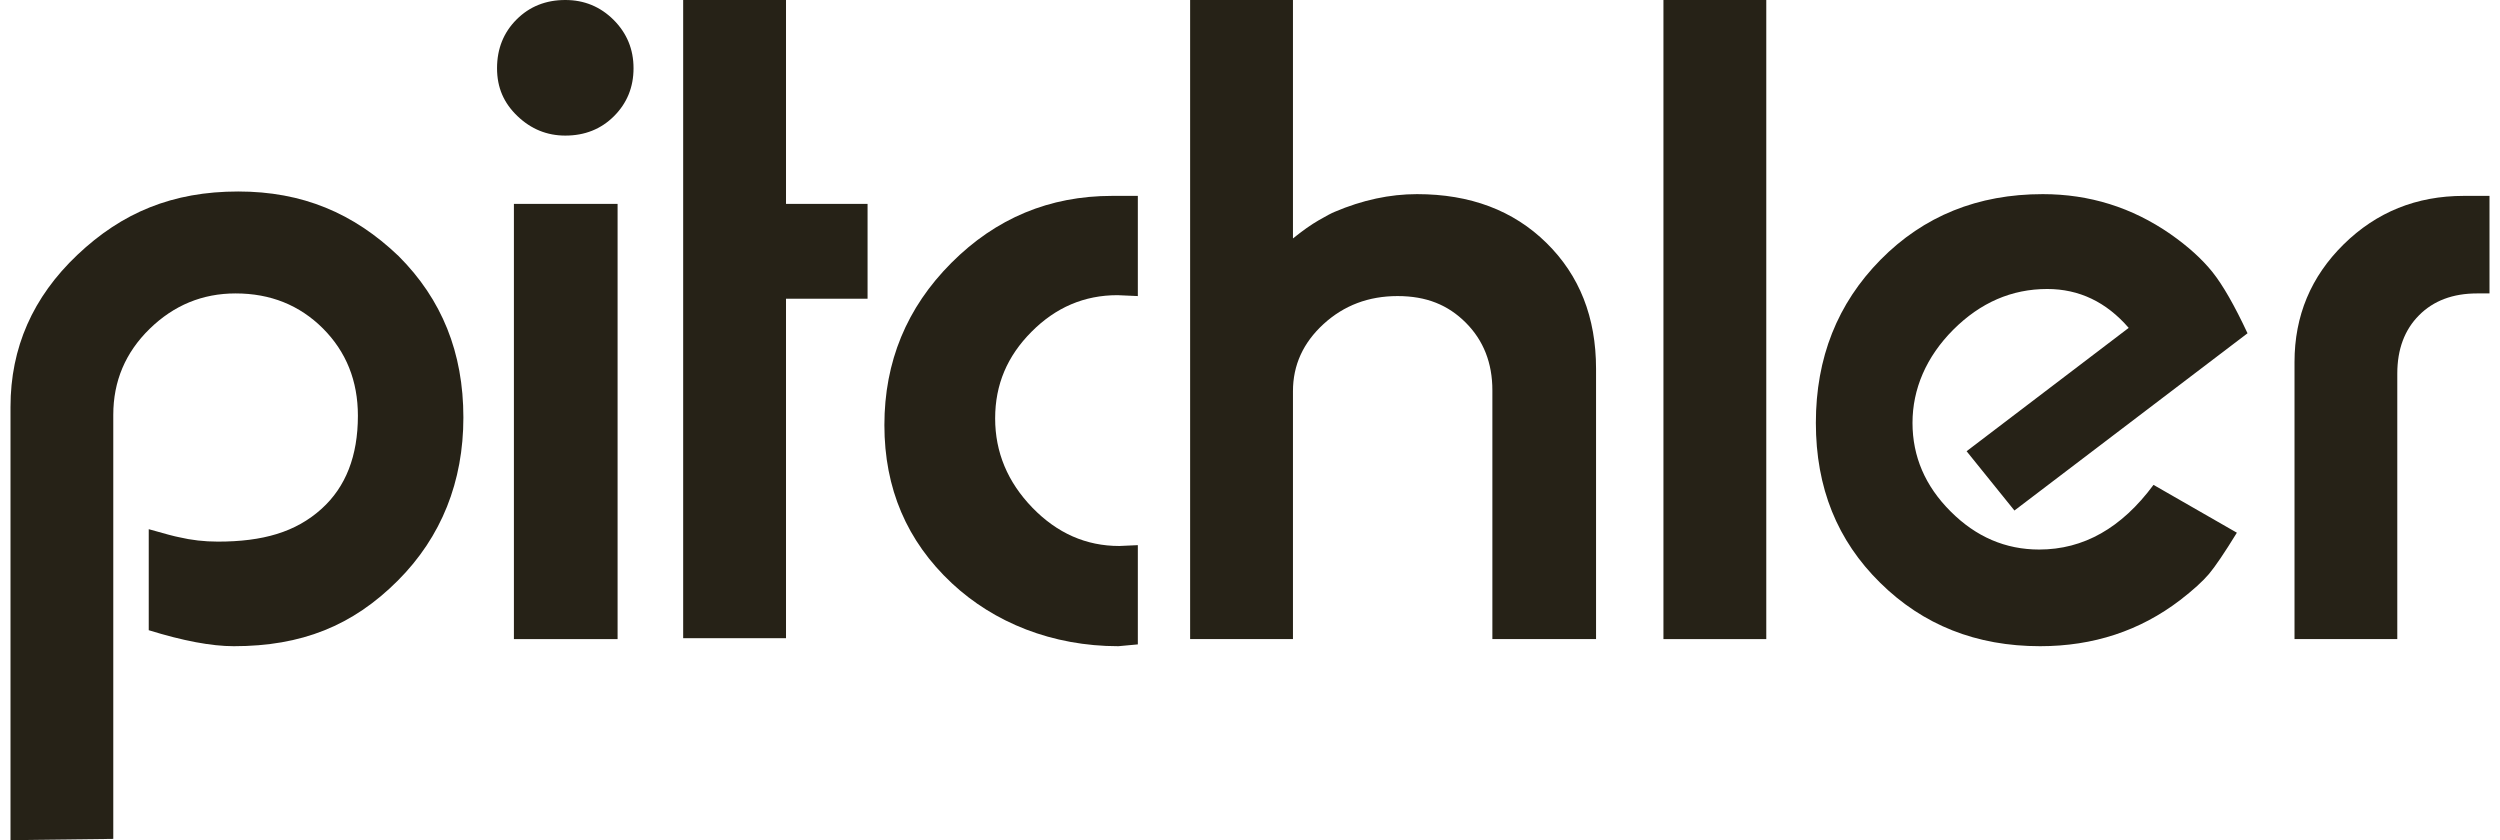
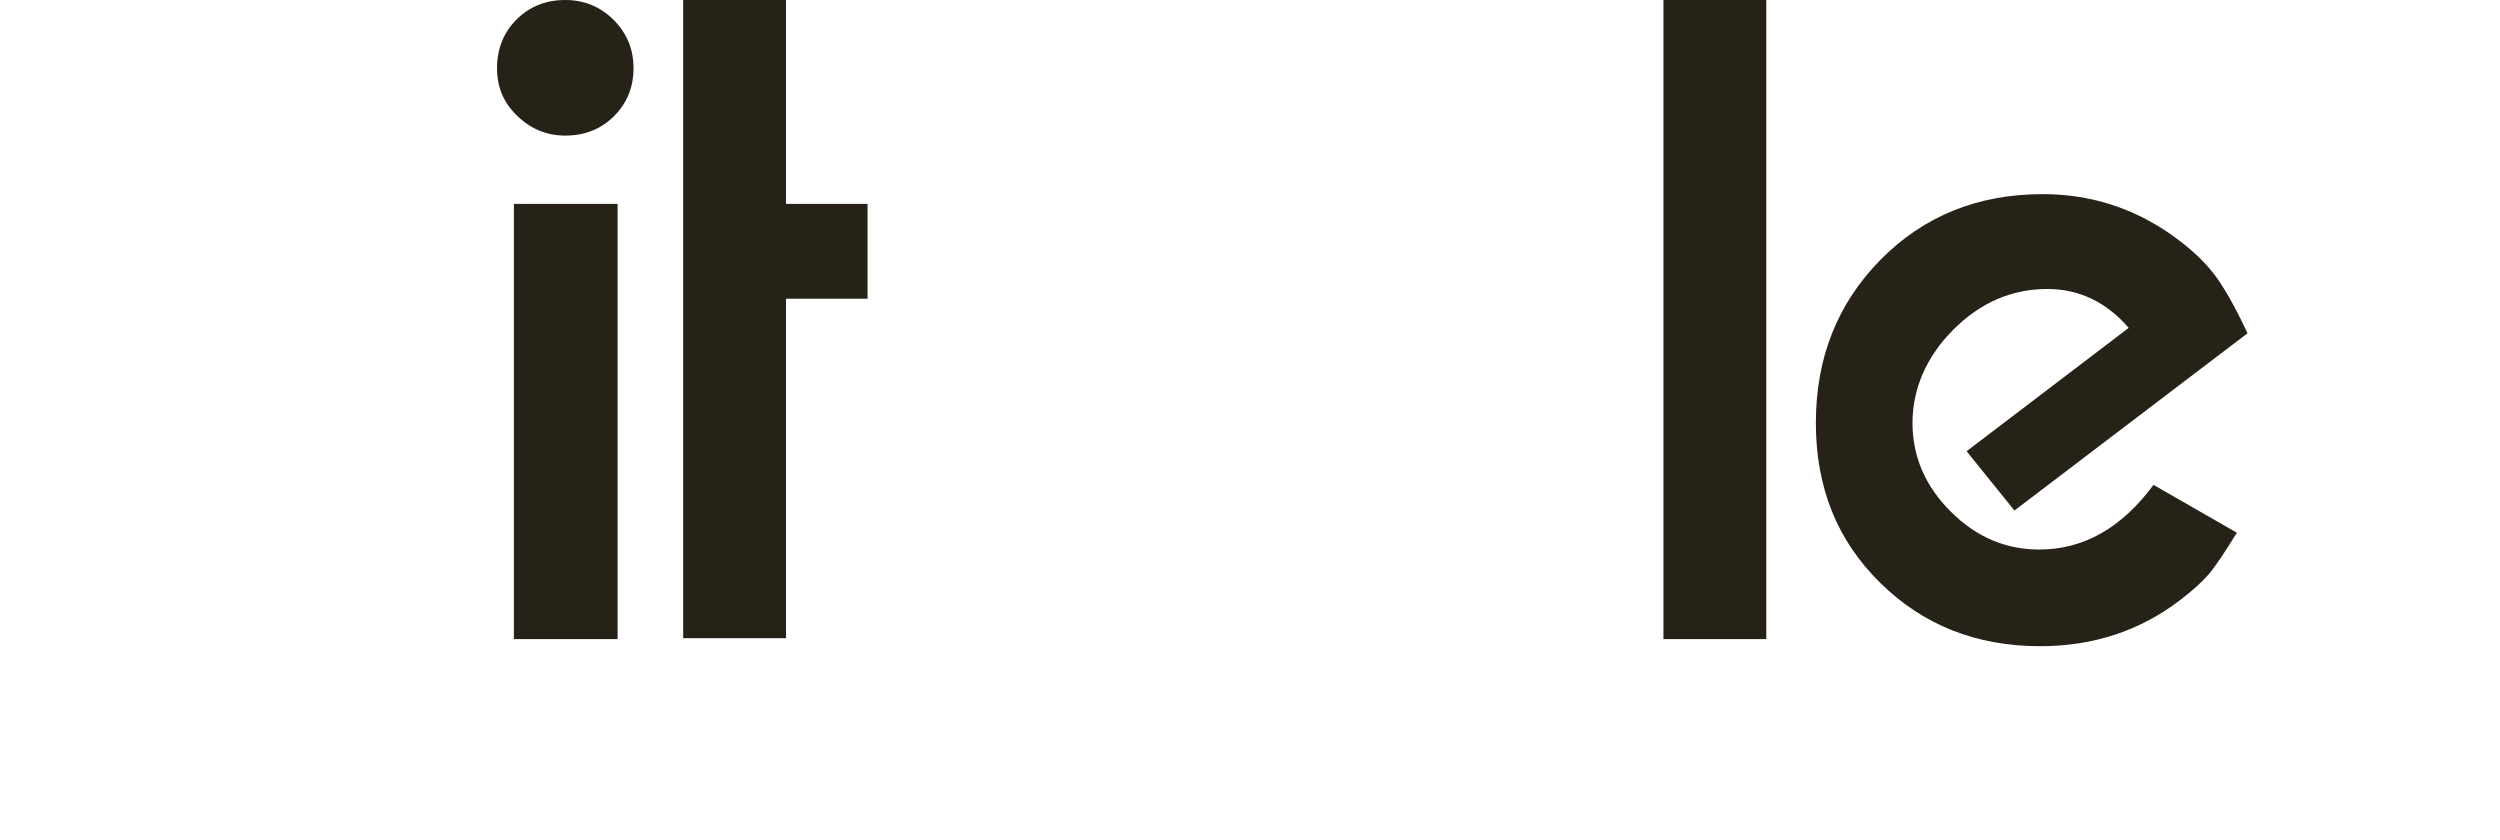
<svg xmlns="http://www.w3.org/2000/svg" width="119" height="40" viewBox="0 0 119 40" fill="none">
-   <path d="M11.34 9.115C8.211 9.115 5.807 10.12 3.684 12.131C1.561 14.142 0.5 16.554 0.5 19.366V39.991L5.392 39.931V19.747C5.392 18.142 5.97 16.78 7.123 15.653C8.276 14.528 9.64 13.967 11.214 13.967C12.873 13.967 14.258 14.523 15.371 15.633C16.481 16.746 17.036 18.13 17.036 19.79C17.036 21.701 16.461 23.177 15.308 24.219C14.075 25.333 12.507 25.781 10.37 25.781C9.723 25.781 9.105 25.709 8.513 25.569C8.345 25.54 7.867 25.415 7.08 25.189V29.998C8.711 30.504 10.061 30.759 11.131 30.759C14.345 30.759 16.781 29.795 18.936 27.637C21.015 25.555 22.057 22.923 22.057 19.873C22.057 16.777 21.03 14.248 18.978 12.194C16.826 10.133 14.378 9.115 11.34 9.115Z" fill="#262217" />
  <path d="M26.909 0C25.982 0 25.207 0.309 24.589 0.927C23.971 1.545 23.659 2.32 23.659 3.247C23.659 4.174 23.983 4.907 24.632 5.527C25.278 6.145 26.037 6.454 26.909 6.454C27.836 6.454 28.611 6.145 29.229 5.527C29.847 4.907 30.156 4.148 30.156 3.247C30.156 2.346 29.841 1.582 29.209 0.947C28.574 0.315 27.807 0 26.909 0Z" fill="#262217" />
  <path d="M29.397 9.705H24.462V30.421H29.397V9.705Z" fill="#262217" />
  <path d="M37.414 0H32.519V30.378H37.414V14.219H41.296V9.705H37.414V0Z" fill="#262217" />
-   <path d="M45.281 12.517C43.158 14.646 42.097 17.218 42.097 20.233C42.097 23.249 43.164 25.755 45.304 27.758C47.308 29.633 50.084 30.759 53.234 30.759L54.161 30.673V25.949L53.277 25.989C51.701 25.989 50.322 25.383 49.14 24.164C47.962 22.945 47.369 21.529 47.369 19.916C47.369 18.302 47.944 16.954 49.1 15.793C50.253 14.631 51.615 14.05 53.191 14.05L54.161 14.093V9.324H52.939C49.956 9.324 47.404 10.388 45.281 12.517Z" fill="#262217" />
-   <path d="M67.45 9.241C66.157 9.241 64.849 9.521 63.527 10.085C63.387 10.142 63.133 10.274 62.769 10.486C62.403 10.697 61.994 10.986 61.545 11.35V0H56.65V30.421H61.545V18.619C61.545 17.378 62.031 16.314 63.001 15.424C63.971 14.537 65.144 14.093 66.523 14.093C67.902 14.093 68.929 14.517 69.773 15.361C70.617 16.208 71.037 17.281 71.037 18.577V30.421H75.972V17.552C75.972 15.106 75.186 13.109 73.609 11.561C72.036 10.014 69.982 9.241 67.45 9.241Z" fill="#262217" />
  <path d="M84.075 0H79.18V30.421H84.075V0Z" fill="#262217" />
  <path d="M95.887 24.301L106.982 15.864C106.364 14.542 105.809 13.573 105.317 12.955C104.822 12.337 104.155 11.73 103.311 11.141C101.483 9.873 99.458 9.241 97.238 9.241C94.142 9.241 91.57 10.282 89.516 12.362C87.462 14.445 86.435 17.032 86.435 20.127C86.435 23.223 87.456 25.732 89.496 27.74C91.533 29.752 94.074 30.759 97.109 30.759C99.641 30.759 101.864 30.026 103.775 28.564C104.393 28.087 104.85 27.672 105.148 27.32C105.443 26.968 105.886 26.316 106.475 25.357L102.507 23.08C100.988 25.134 99.177 26.158 97.066 26.158C95.464 26.158 94.056 25.555 92.849 24.344C91.639 23.137 91.035 21.729 91.035 20.127C91.035 18.525 91.682 16.991 92.975 15.695C94.268 14.402 95.759 13.756 97.447 13.756C98.966 13.756 100.259 14.374 101.326 15.607L93.61 21.478L95.887 24.301Z" fill="#262217" />
-   <path d="M117.275 9.324C115.027 9.324 113.121 10.094 111.559 11.63C110 13.166 109.219 15.032 109.219 17.232V30.421H114.111V17.784C114.111 16.625 114.457 15.698 115.147 15.006C115.834 14.314 116.755 13.967 117.908 13.967H118.5V9.324H117.275Z" fill="#262217" />
</svg>